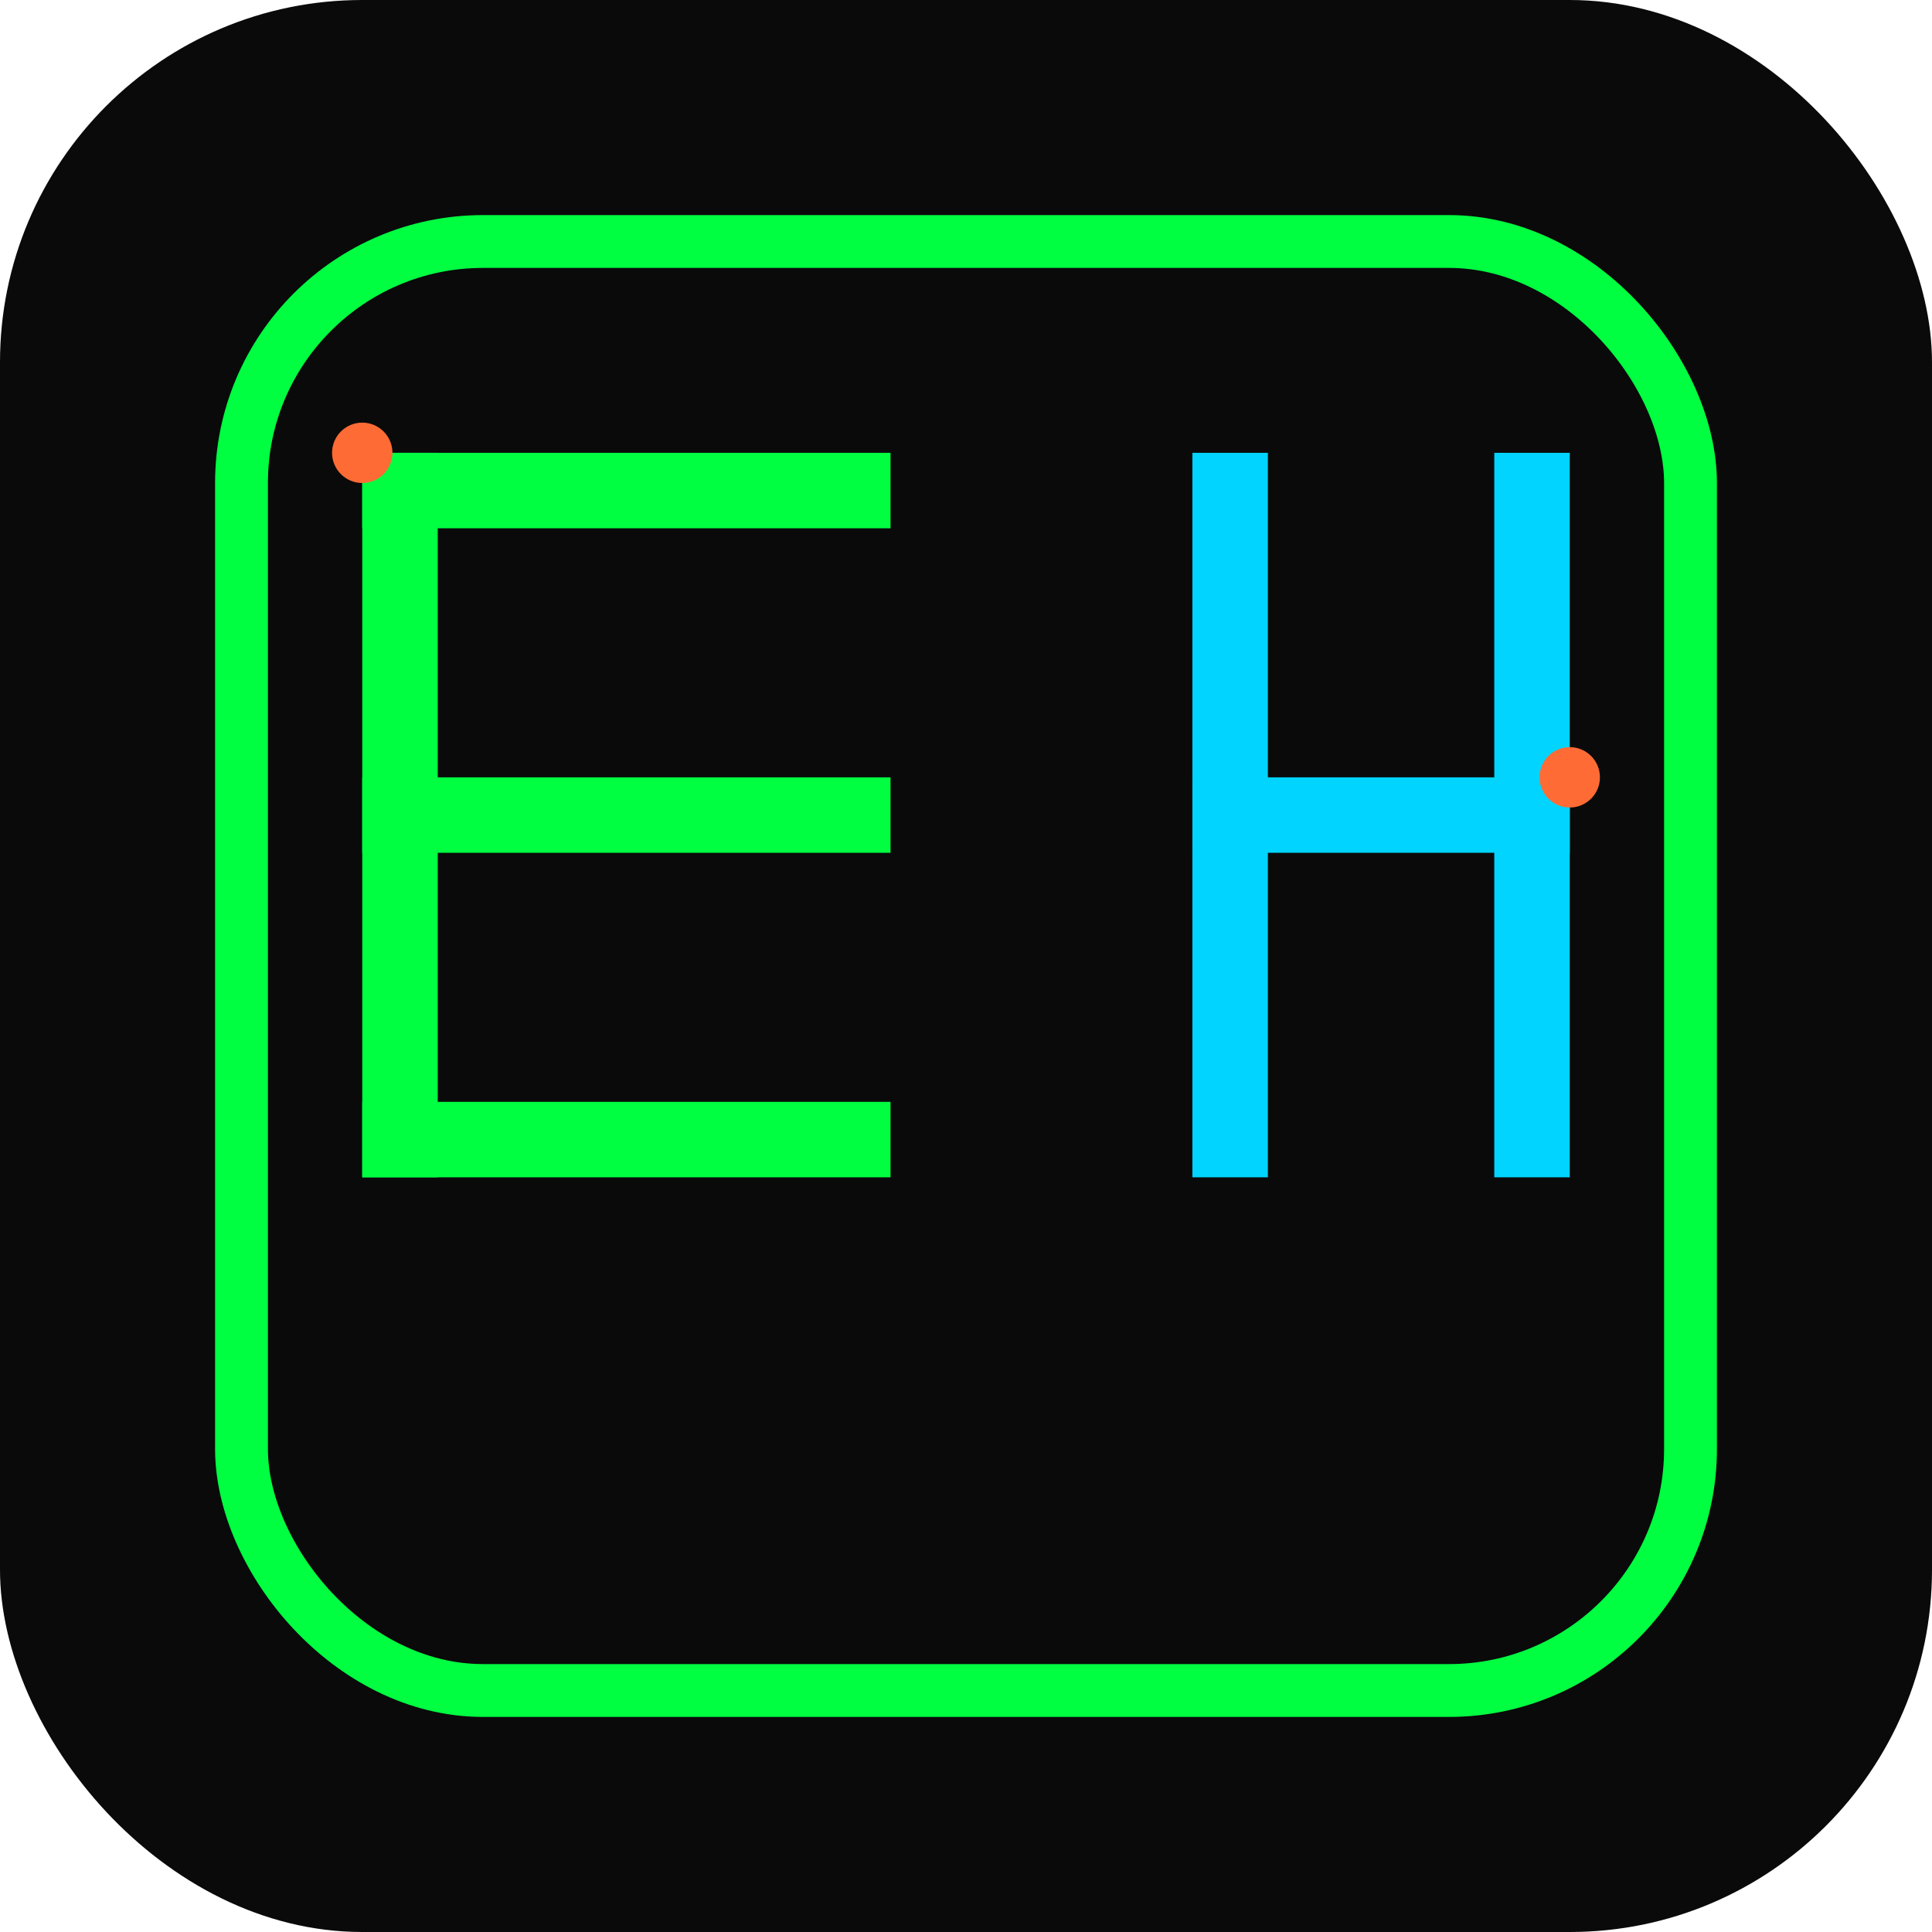
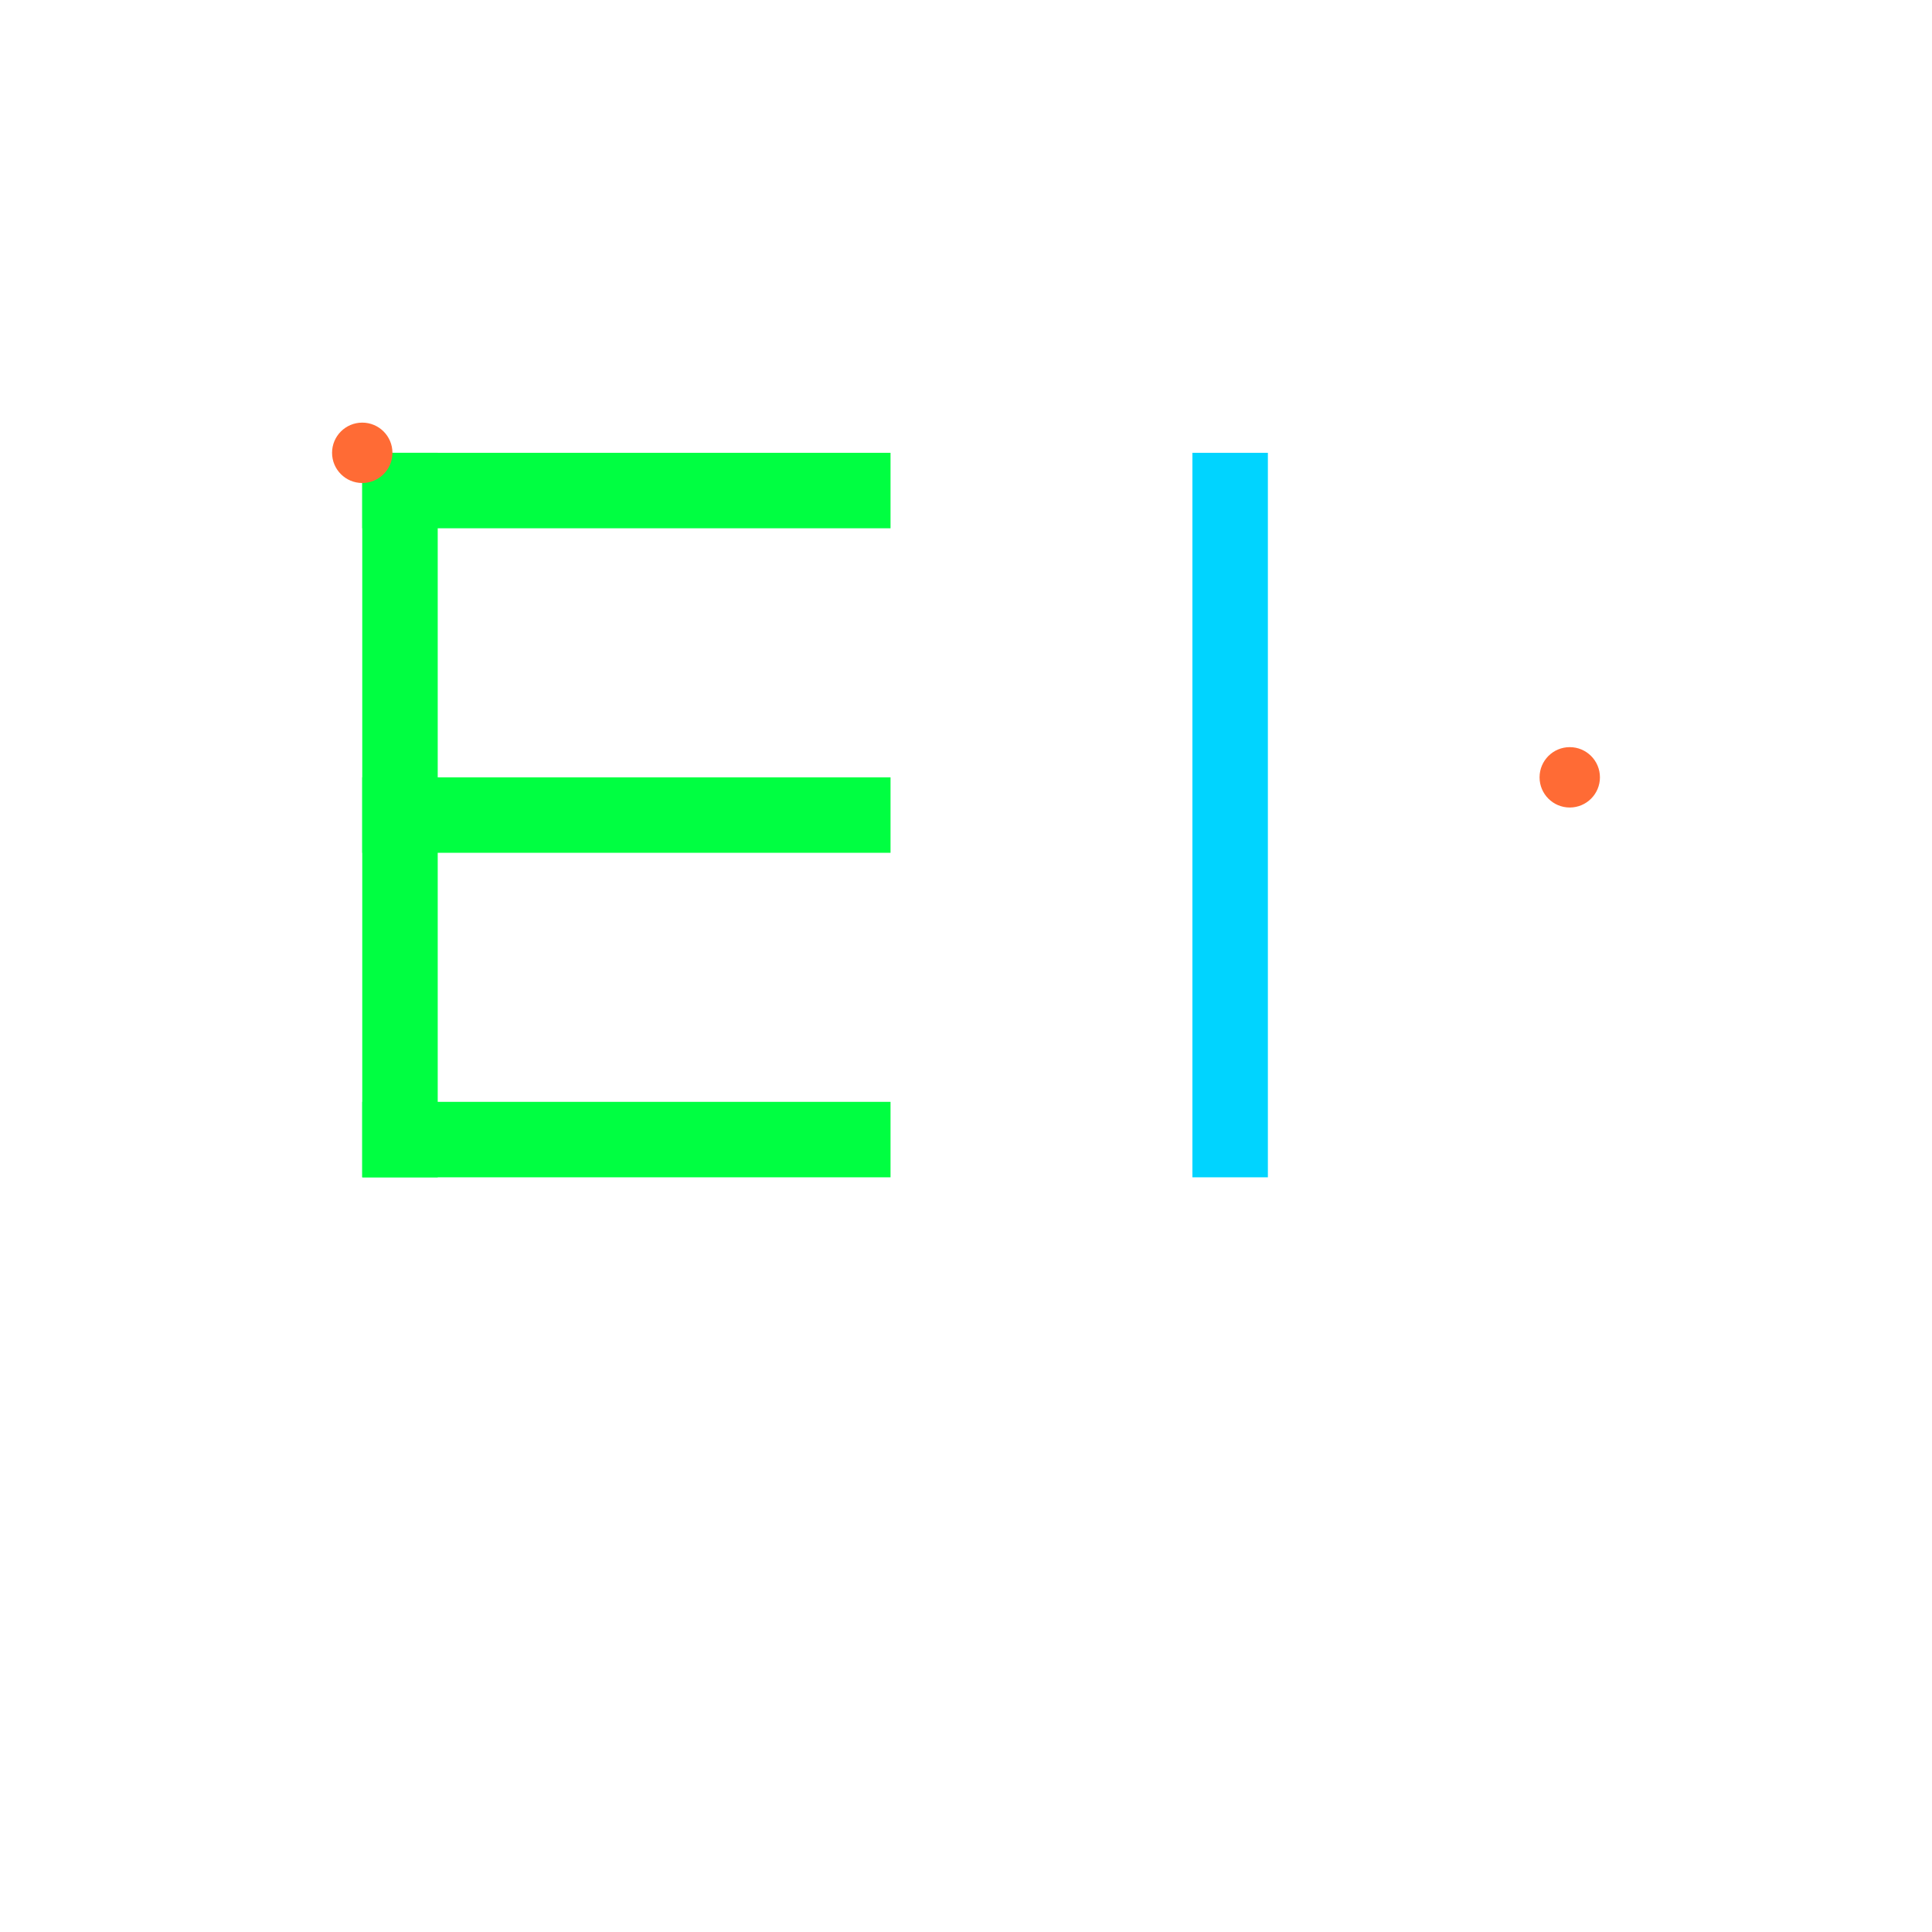
<svg xmlns="http://www.w3.org/2000/svg" width="512" height="512" viewBox="0 0 512 512">
-   <rect width="512" height="512" rx="96" fill="#0a0a0a" />
-   <rect x="64" y="64" width="384" height="384" rx="64" fill="none" stroke="#00ff41" stroke-width="14" />
  <g transform="translate(96,120)">
    <rect x="0" y="0" width="140" height="20" fill="#00ff41" />
    <rect x="0" y="86" width="140" height="20" fill="#00ff41" />
    <rect x="0" y="172" width="140" height="20" fill="#00ff41" />
    <rect x="0" y="0" width="20" height="192" fill="#00ff41" />
    <rect x="220" y="0" width="20" height="192" fill="#00d4ff" />
-     <rect x="300" y="0" width="20" height="192" fill="#00d4ff" />
-     <rect x="220" y="86" width="100" height="20" fill="#00d4ff" />
    <circle cx="0" cy="0" r="8" fill="#ff6b35" />
    <circle cx="320" cy="86" r="8" fill="#ff6b35" />
  </g>
</svg>